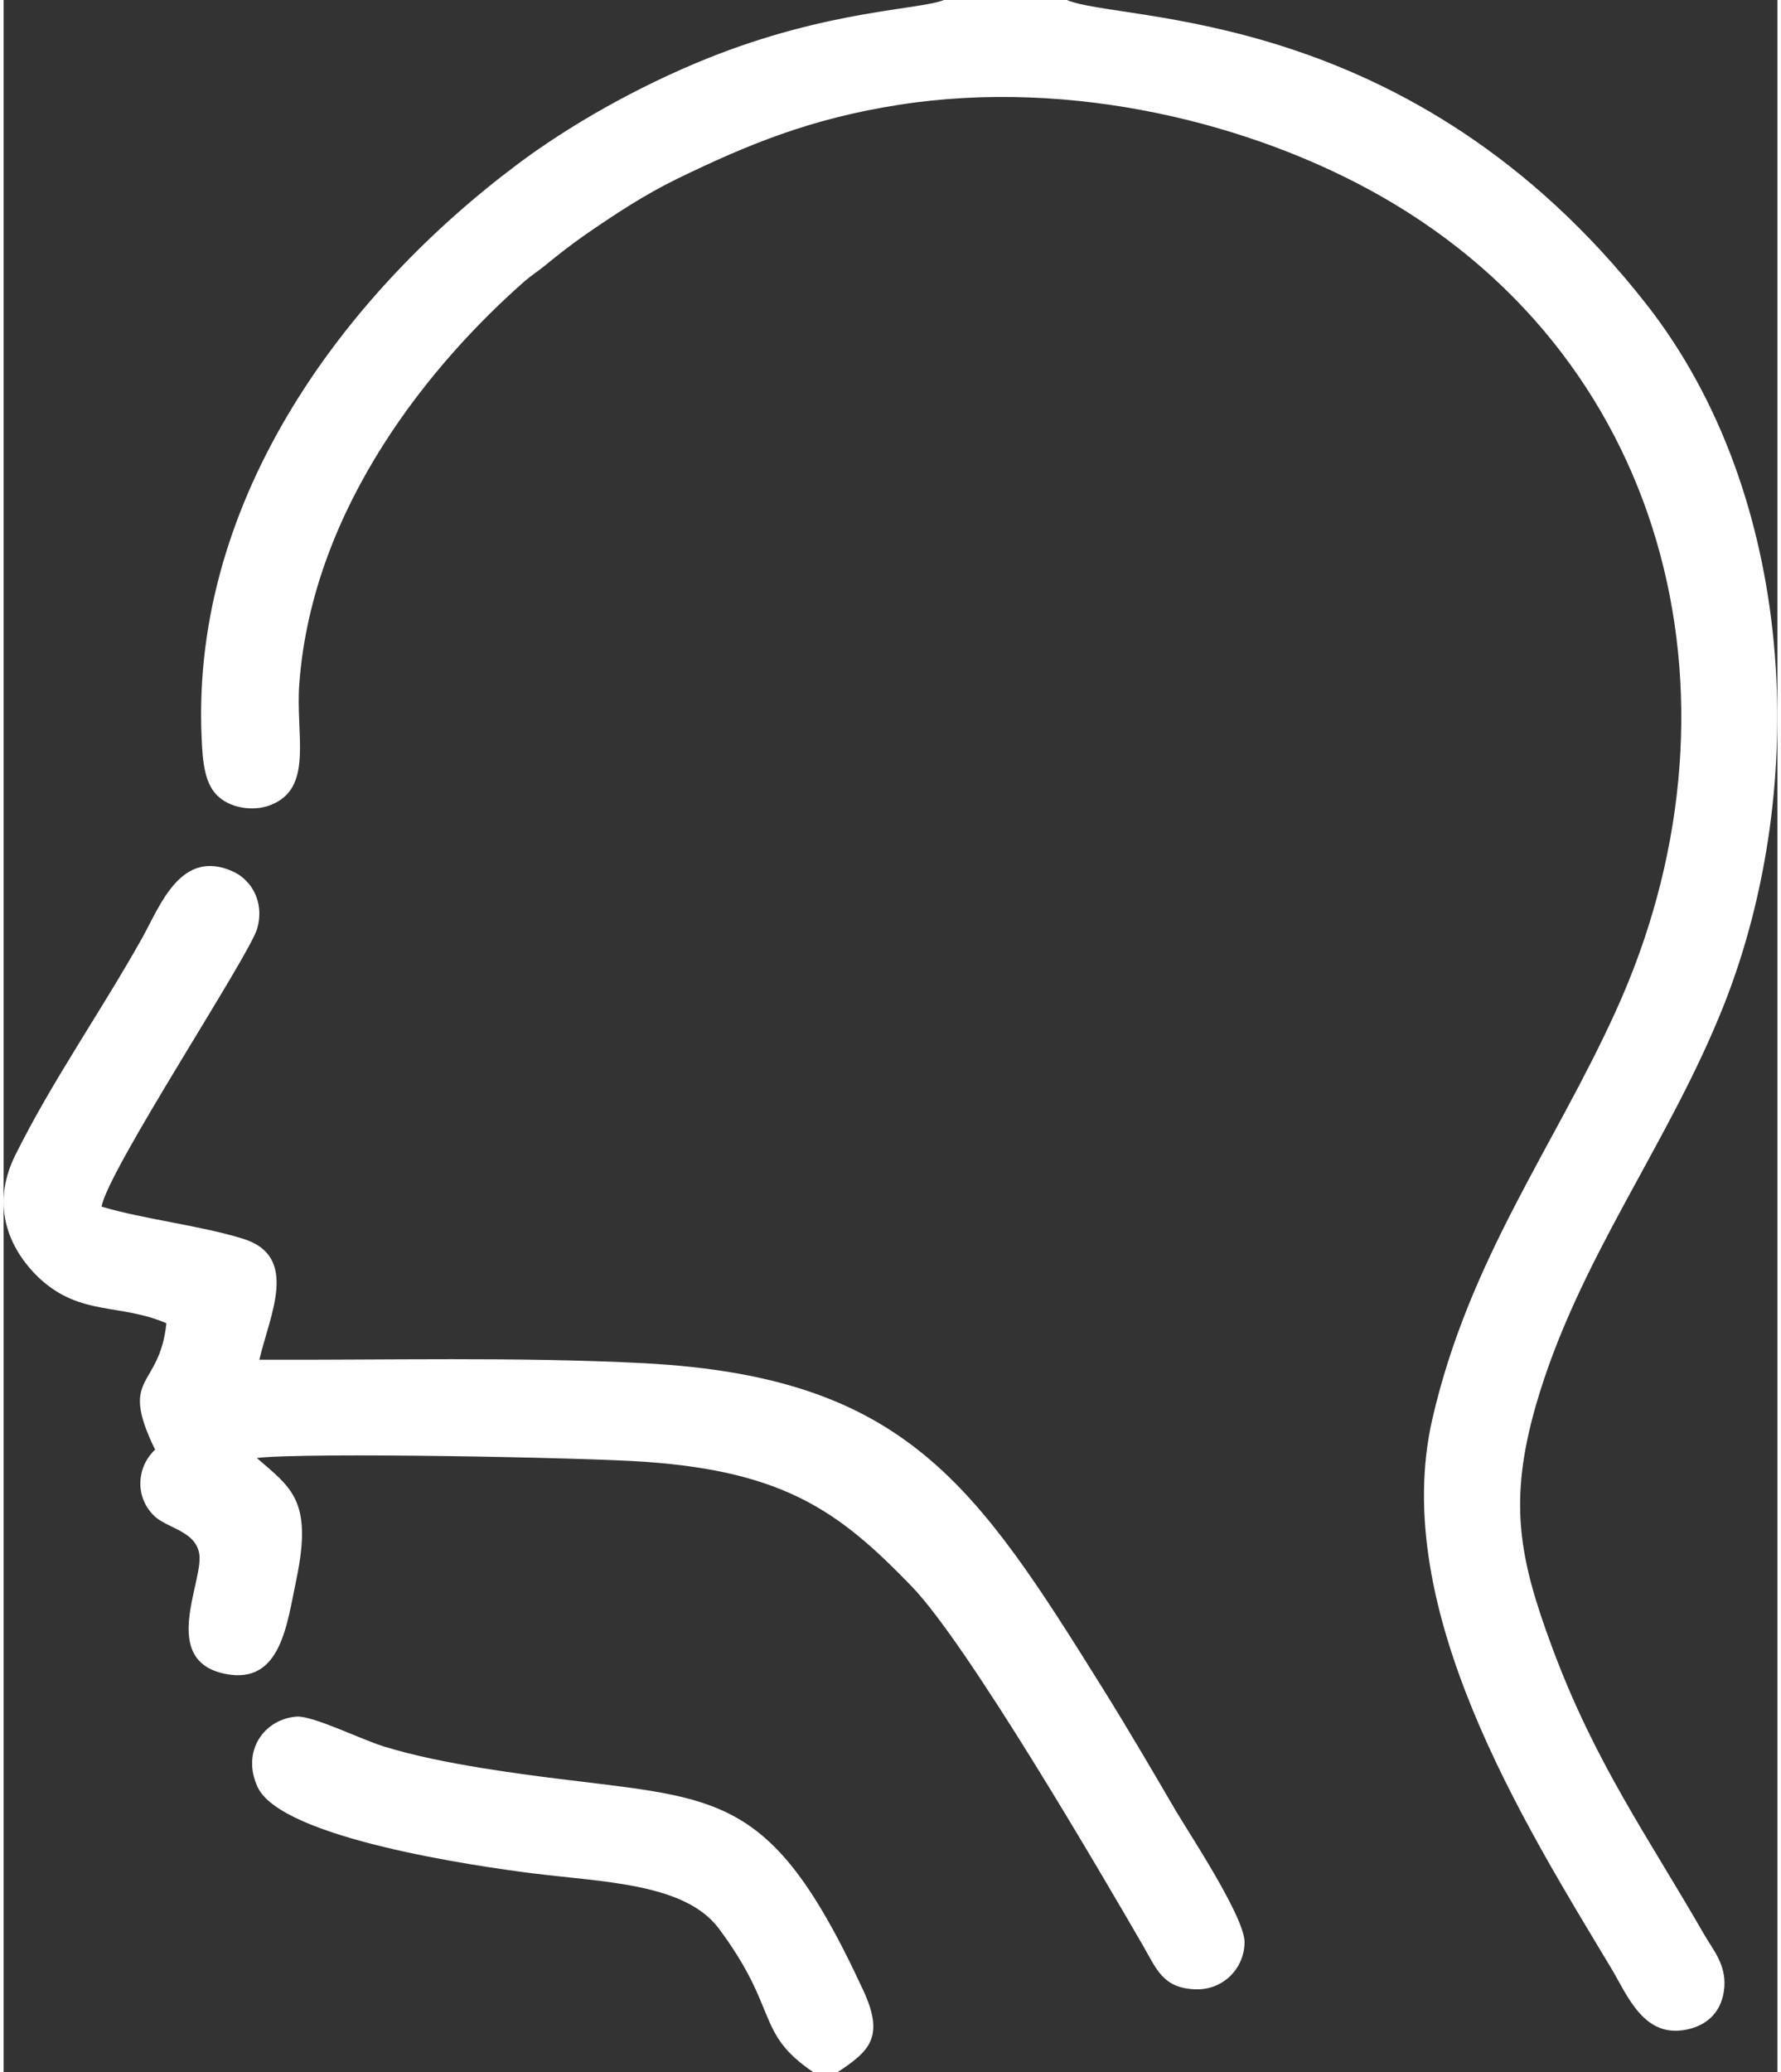
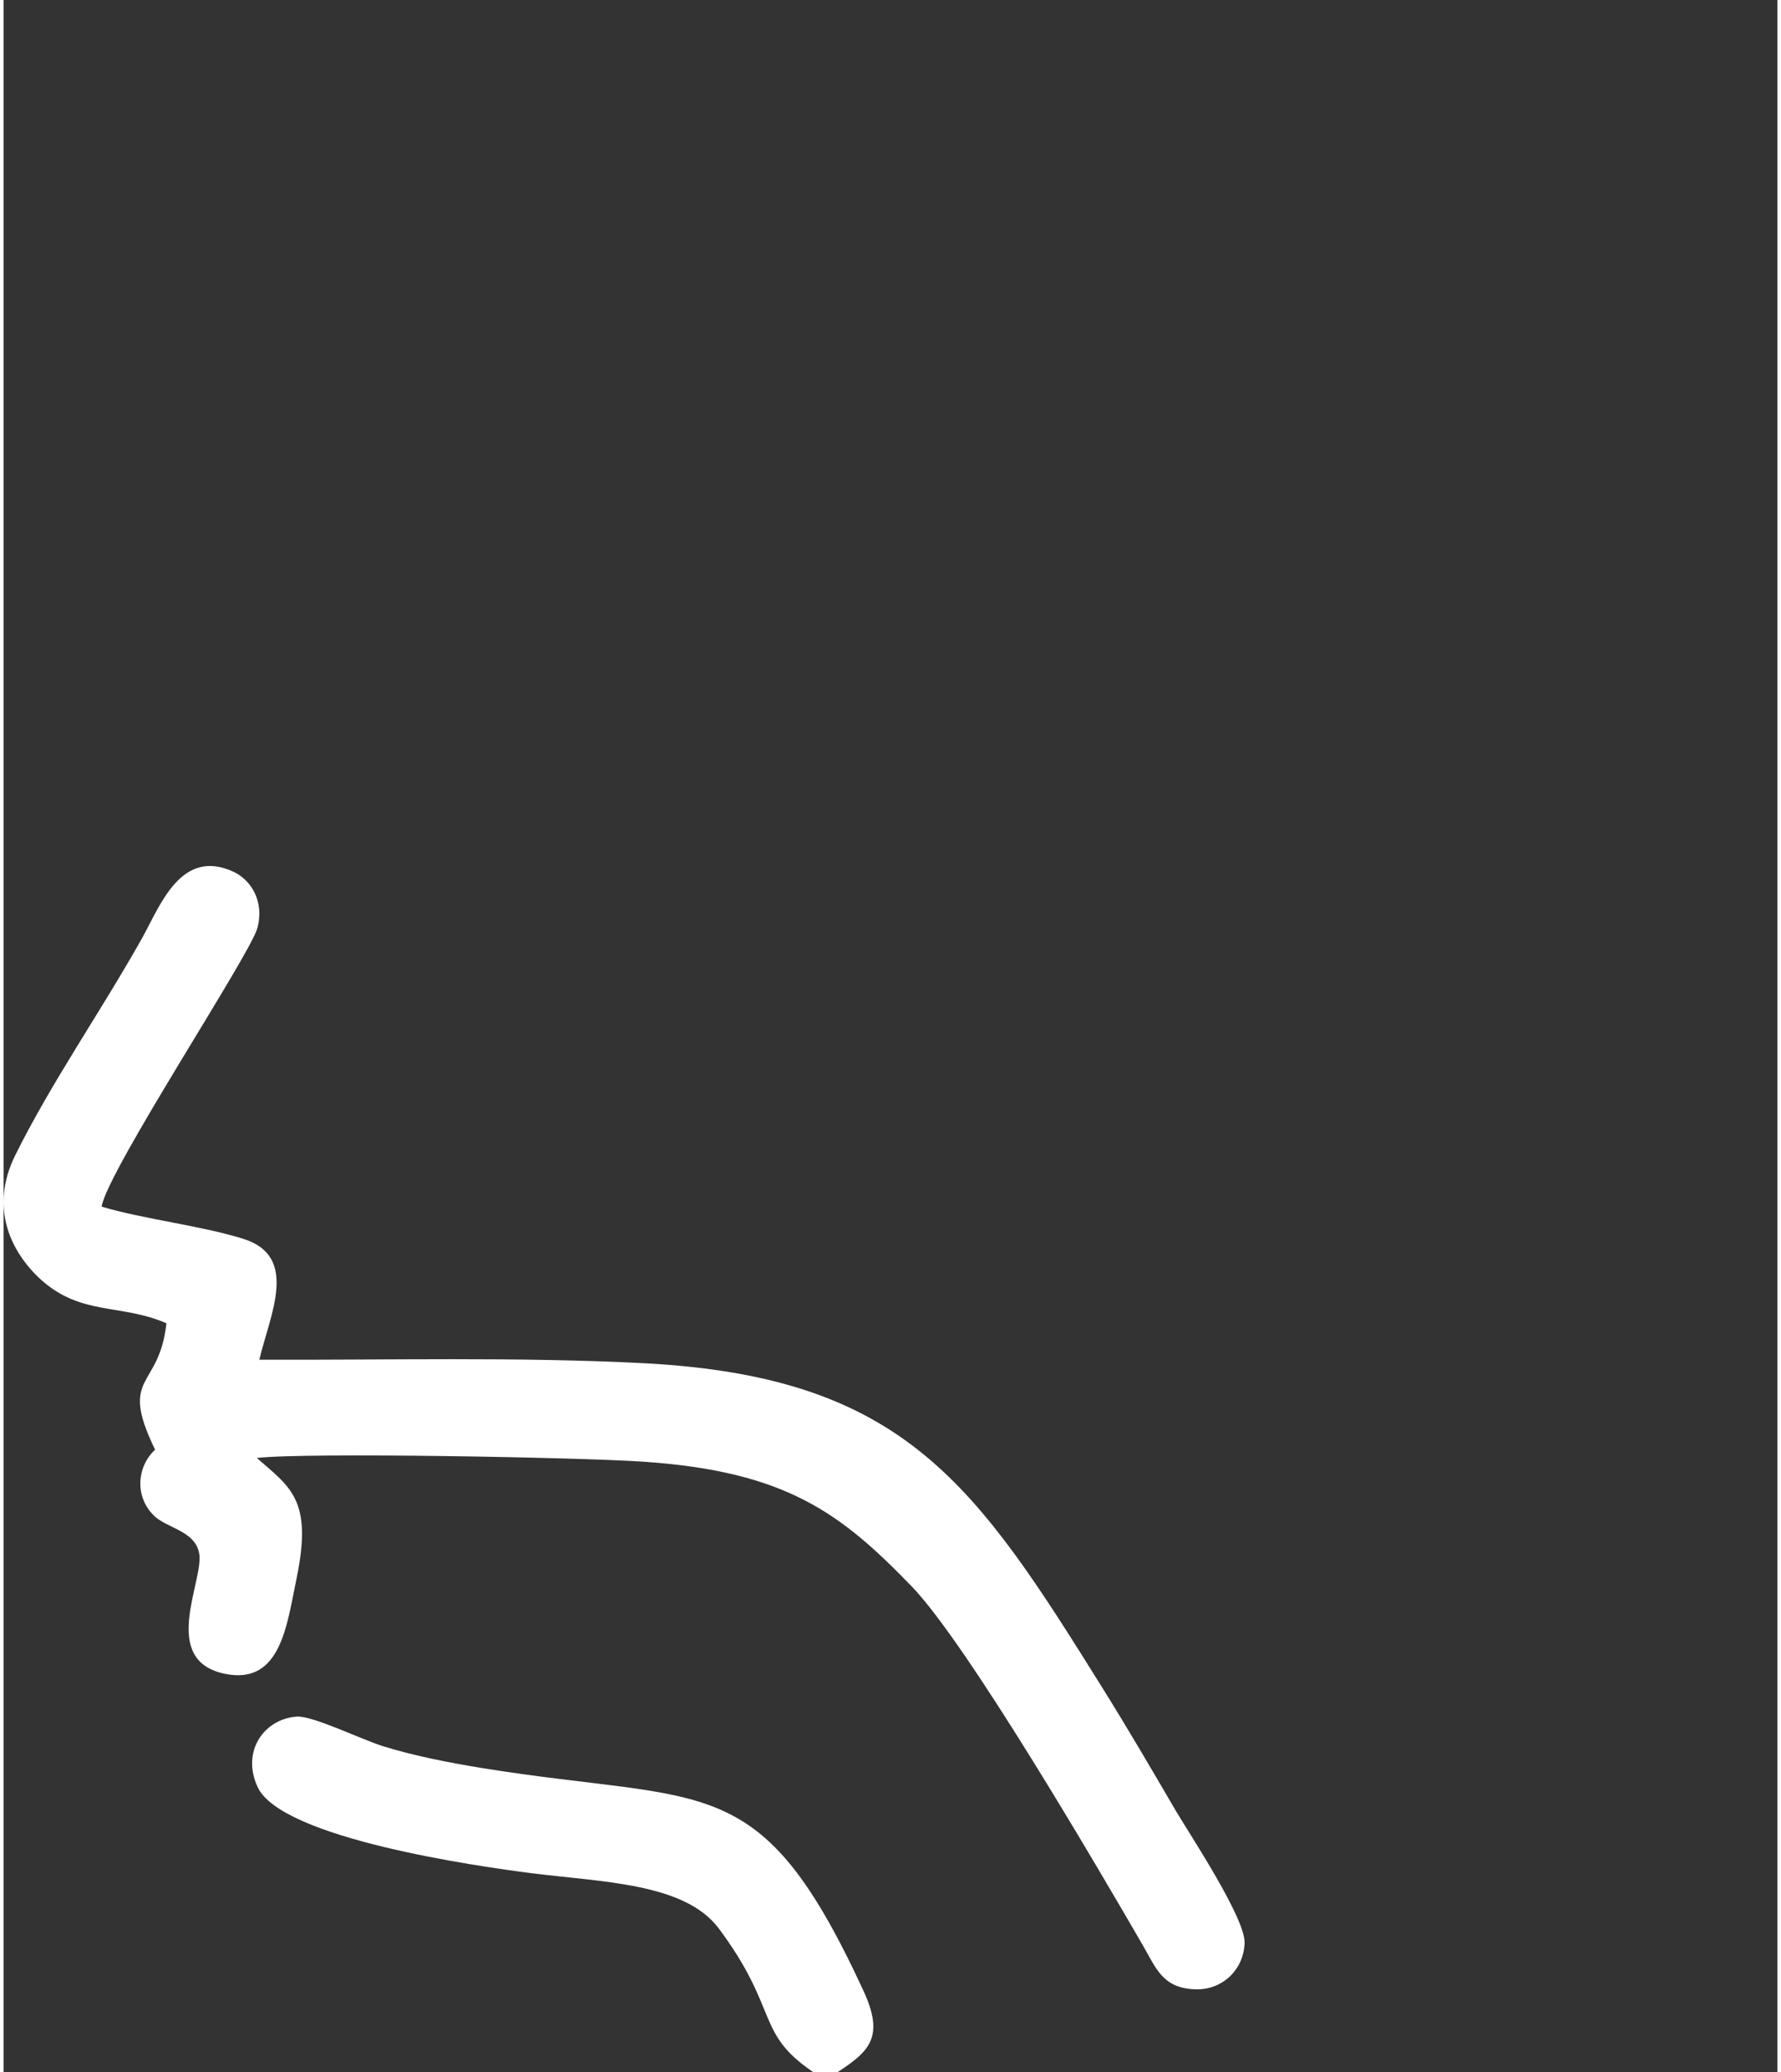
<svg xmlns="http://www.w3.org/2000/svg" xml:space="preserve" width="86px" height="100px" version="1.1" style="shape-rendering:geometricPrecision; text-rendering:geometricPrecision; image-rendering:optimizeQuality; fill-rule:evenodd; clip-rule:evenodd" viewBox="0 0 70.61 82.44">
  <rect x="0" y="0" width="70.61" height="82.44" fill="#333333" stroke="none" />
  <defs>
    <style type="text/css">
   
    .fil0 {fill:white}
   
  </style>
  </defs>
  <g id="Layer_x0020_1">
    <g id="_1867684505008">
-       <path class="fil0" d="M42.33 0l-4.9 0c-0.94,0.39 -4.61,0.39 -9.43,2.33 -2.78,1.12 -5.5,2.67 -7.55,4.21 -6.76,5.06 -12.98,13.21 -12.57,22.77 0.04,1.02 0.12,1.93 0.71,2.42 0.5,0.43 1.44,0.6 2.18,0.24 1.54,-0.73 0.85,-2.77 1,-4.76 0.53,-7.11 5.35,-12.84 8.97,-16.02 0.29,-0.25 0.54,-0.4 0.83,-0.64 0.6,-0.49 1,-0.8 1.64,-1.25 1.2,-0.82 2.25,-1.52 3.61,-2.19 2.83,-1.37 5.3,-2.39 8.82,-2.94 6.93,-1.08 14.16,0.76 19.23,3.66 11.65,6.66 14.78,20.44 9.29,32.44 -2.46,5.4 -5.83,9.84 -7.29,16.21 -1.71,7.53 3.66,16.06 7.1,21.79 0.67,1.1 1.32,2.91 3.13,2.46 0.8,-0.2 1.33,-0.76 1.4,-1.68 0.06,-0.91 -0.46,-1.48 -0.81,-2.09 -2.23,-3.88 -4.36,-6.84 -6.07,-11.48 -1.29,-3.48 -1.72,-5.73 -0.63,-9.54 1.68,-5.84 5.3,-10.4 7.51,-16 3.43,-8.72 2.86,-20.22 -3.1,-27.83 -9.37,-11.96 -20.96,-11.19 -23.07,-12.11z" />
      <path class="fil0" d="M3.9 48.01c0.24,-1.44 5.92,-10.03 6.2,-11.08 0.3,-1.12 -0.3,-1.94 -0.94,-2.24 -2.1,-0.98 -2.93,1.35 -3.65,2.64 -1.65,2.94 -3.58,5.68 -5.05,8.64 -1.04,2.1 -0.16,3.86 1.02,4.94 1.61,1.45 3.17,0.95 5,1.74 -0.28,2.65 -1.92,2.01 -0.45,5.03 -0.73,0.68 -0.81,1.85 -0.07,2.6 0.5,0.53 1.69,0.61 1.83,1.56 0.16,1.11 -1.59,4.23 1.03,4.76 2.23,0.45 2.46,-1.99 2.84,-3.79 0.65,-3.13 -0.23,-3.62 -1.58,-4.8 1.98,-0.23 13.02,-0.02 15.42,0.15 5.66,0.39 7.83,2.05 10.64,4.95 2.23,2.3 7.54,11.41 9.21,14.29 0.53,0.91 0.78,1.7 2.07,1.75 1.08,0.05 1.96,-0.78 1.98,-1.86 0.02,-0.98 -2.17,-4.29 -2.73,-5.23 -0.94,-1.61 -1.88,-3.22 -2.89,-4.84 -5.09,-8.16 -7.87,-12.43 -18.28,-12.98 -5.02,-0.26 -10.27,-0.12 -15.32,-0.14 0.42,-1.79 1.6,-4.11 -0.64,-4.81 -1.7,-0.53 -3.92,-0.77 -5.64,-1.28z" />
      <path class="fil0" d="M32.22 82.44l0.99 0c1.24,-0.82 1.88,-1.38 1.01,-3.25 -4.12,-8.9 -6.15,-7.39 -15.16,-8.84 -1.34,-0.22 -2.69,-0.48 -3.95,-0.87 -0.87,-0.27 -2.8,-1.22 -3.44,-1.18 -1.29,0.09 -2.22,1.37 -1.56,2.8 0.94,2.05 8.78,3.16 10.9,3.43 2.85,0.36 6.1,0.39 7.46,2.2 2.42,3.25 1.44,4.14 3.75,5.71z" />
-       <path class="fil0" d="M48.82 35.98c0,0 0,0 0,0z" />
    </g>
  </g>
</svg>